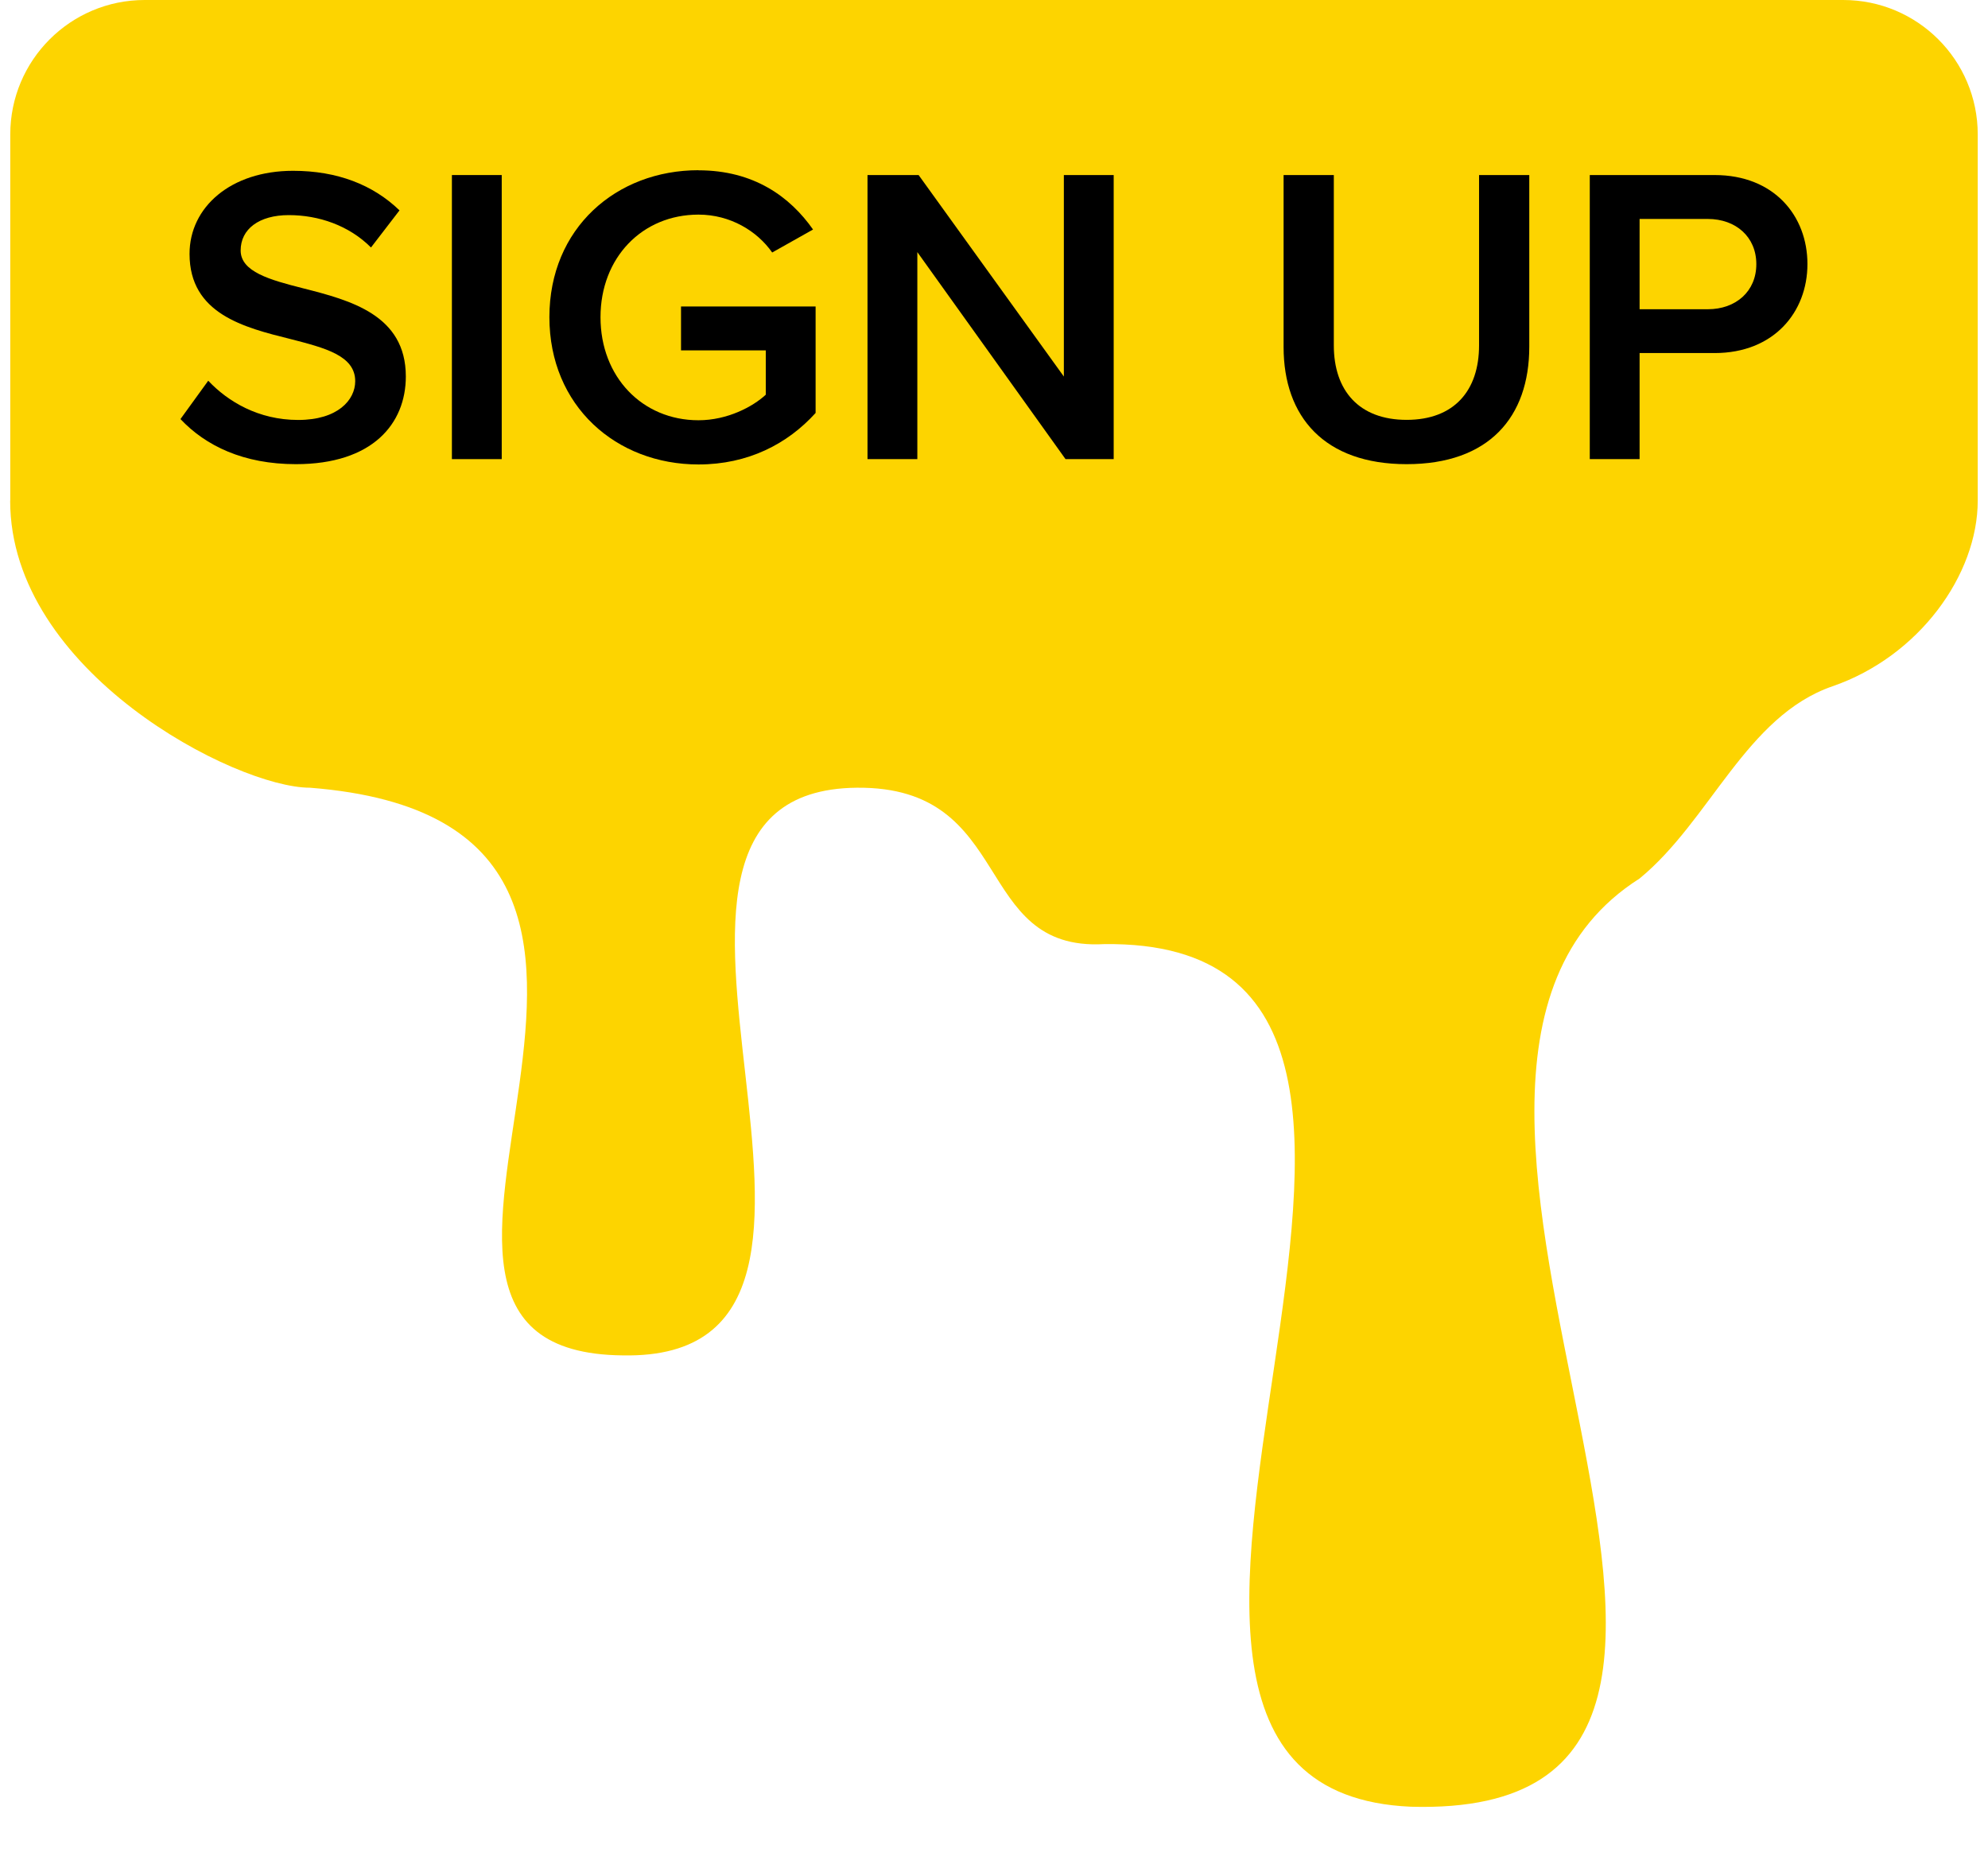
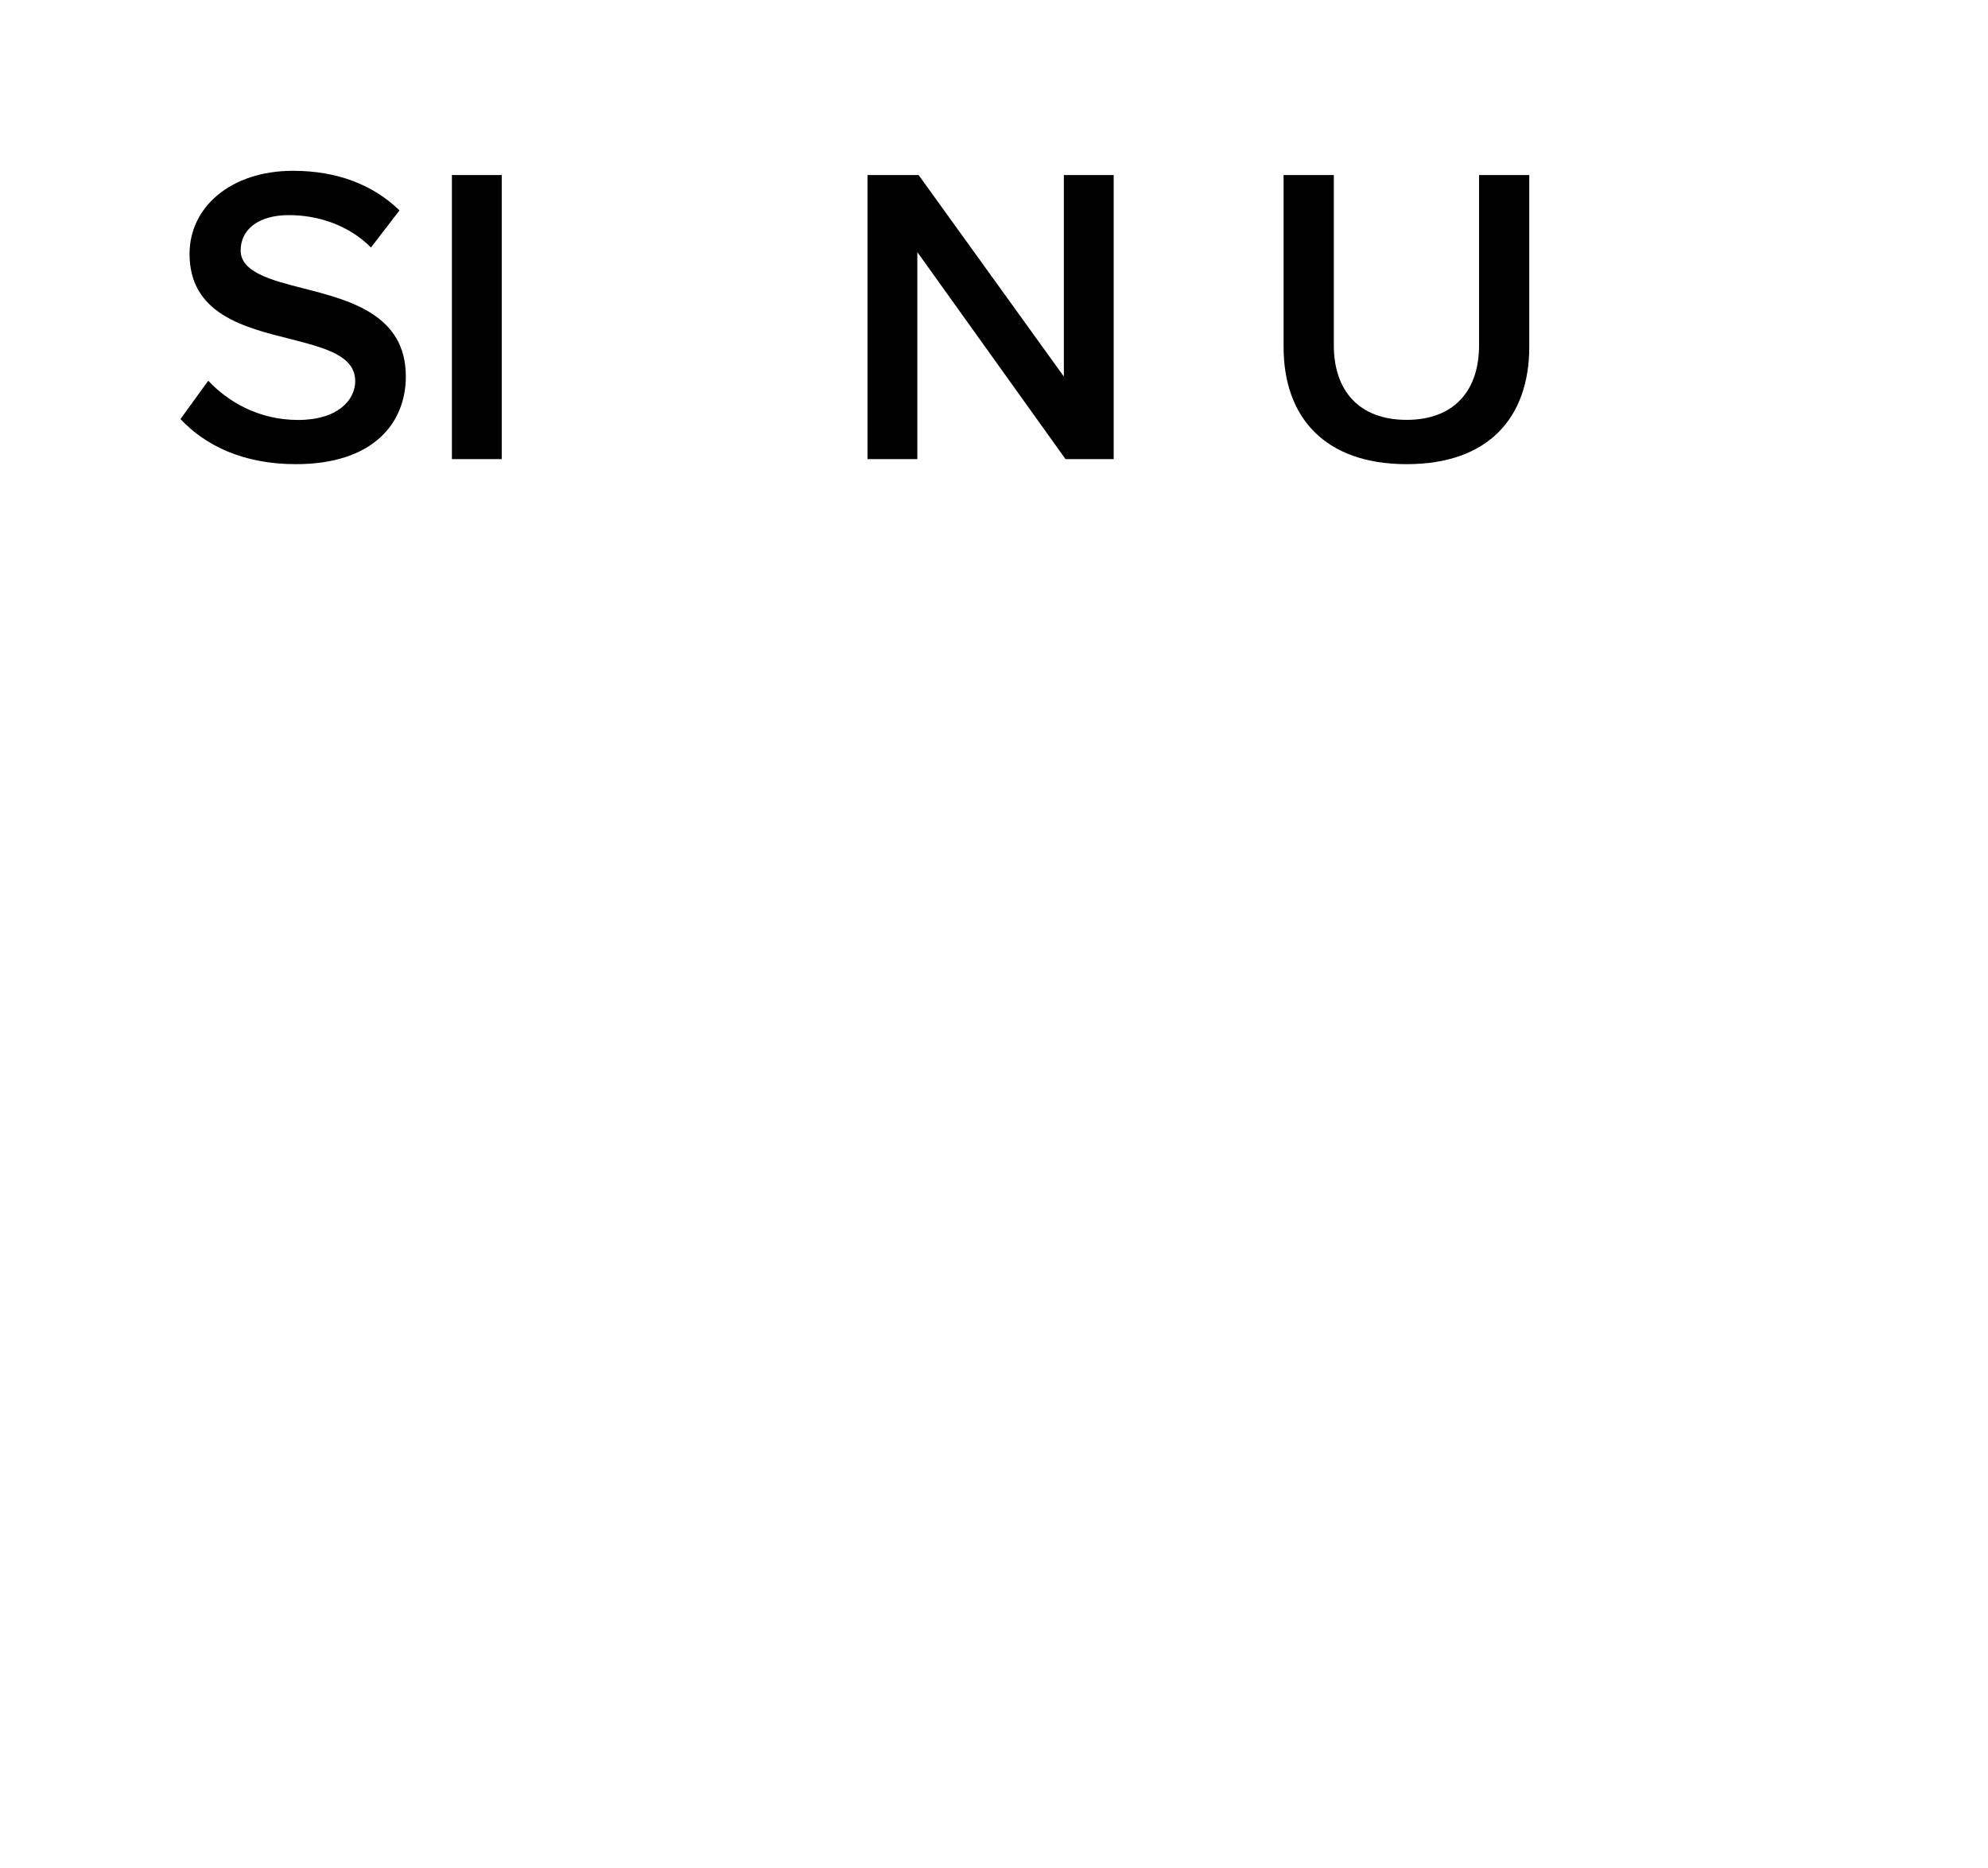
<svg xmlns="http://www.w3.org/2000/svg" id="Capa_1" data-name="Capa 1" viewBox="0 0 201.48 189.33">
  <defs>
    <style>      .cls-1 {        fill: #fdd400;      }    </style>
  </defs>
-   <path class="cls-1" d="M1.04,50.73V13.63C1.04,6.1,7.14,0,14.66,0h172.15c7.53,0,13.63,6.1,13.63,13.63v37.1c0,7.53-5.96,15.8-14.72,18.82s-12.38,13.59-19.55,19.48c-32.39,20.53,23.93,95.42-23.18,94.07-41.67-1.81,15.1-88.03-31.1-87.42-13.44.75-8.91-16.01-25.06-15.85-29.44.3,7.25,58.13-23.71,57.53-32.16-.3,14.8-53.9-31.71-57.53-7.53,0-30.38-11.78-30.38-29.09Z" />
  <g>
    <path d="M21.11,38.59c1.99,2.11,5.09,3.97,9.11,3.97s5.78-2.03,5.78-3.93c0-2.59-3.06-3.37-6.56-4.27-4.7-1.17-10.23-2.55-10.23-8.63,0-4.75,4.19-8.42,10.49-8.42,4.49,0,8.11,1.42,10.79,4.01l-2.89,3.76c-2.24-2.24-5.31-3.28-8.33-3.28s-4.88,1.42-4.88,3.58,2.94,2.98,6.34,3.84c4.75,1.21,10.4,2.68,10.4,8.93,0,4.79-3.37,8.89-11.14,8.89-5.31,0-9.15-1.86-11.7-4.57l2.81-3.88Z" />
    <path d="M45.8,17.74h5.05v28.79h-5.05v-28.79Z" />
-     <path d="M70.79,17.26c5.61,0,9.28,2.68,11.61,6l-4.14,2.33c-1.51-2.16-4.23-3.84-7.47-3.84-5.7,0-9.93,4.36-9.93,10.4s4.23,10.44,9.93,10.44c2.94,0,5.52-1.38,6.82-2.59v-4.49h-8.59v-4.45h13.64v10.79c-2.85,3.15-6.86,5.22-11.87,5.22-8.33,0-15.11-5.91-15.11-14.93s6.78-14.89,15.11-14.89Z" />
    <path d="M92.97,25.55v20.98h-5.05v-28.79h5.18l14.72,20.42v-20.42h5.05v28.79h-4.88l-15.02-20.98Z" />
    <path d="M130.09,17.74h5.09v17.26c0,4.58,2.55,7.55,7.38,7.55s7.34-2.98,7.34-7.55v-17.26h5.09v17.39c0,7.16-4.1,11.91-12.43,11.91s-12.47-4.79-12.47-11.87v-17.44Z" />
-     <path d="M161.12,17.74h12.65c6.04,0,9.41,4.14,9.41,9.02s-3.41,9.02-9.41,9.02h-7.6v10.75h-5.05v-28.79ZM173.08,22.19h-6.91v9.15h6.91c2.85,0,4.92-1.81,4.92-4.57s-2.07-4.58-4.92-4.58Z" />
  </g>
</svg>